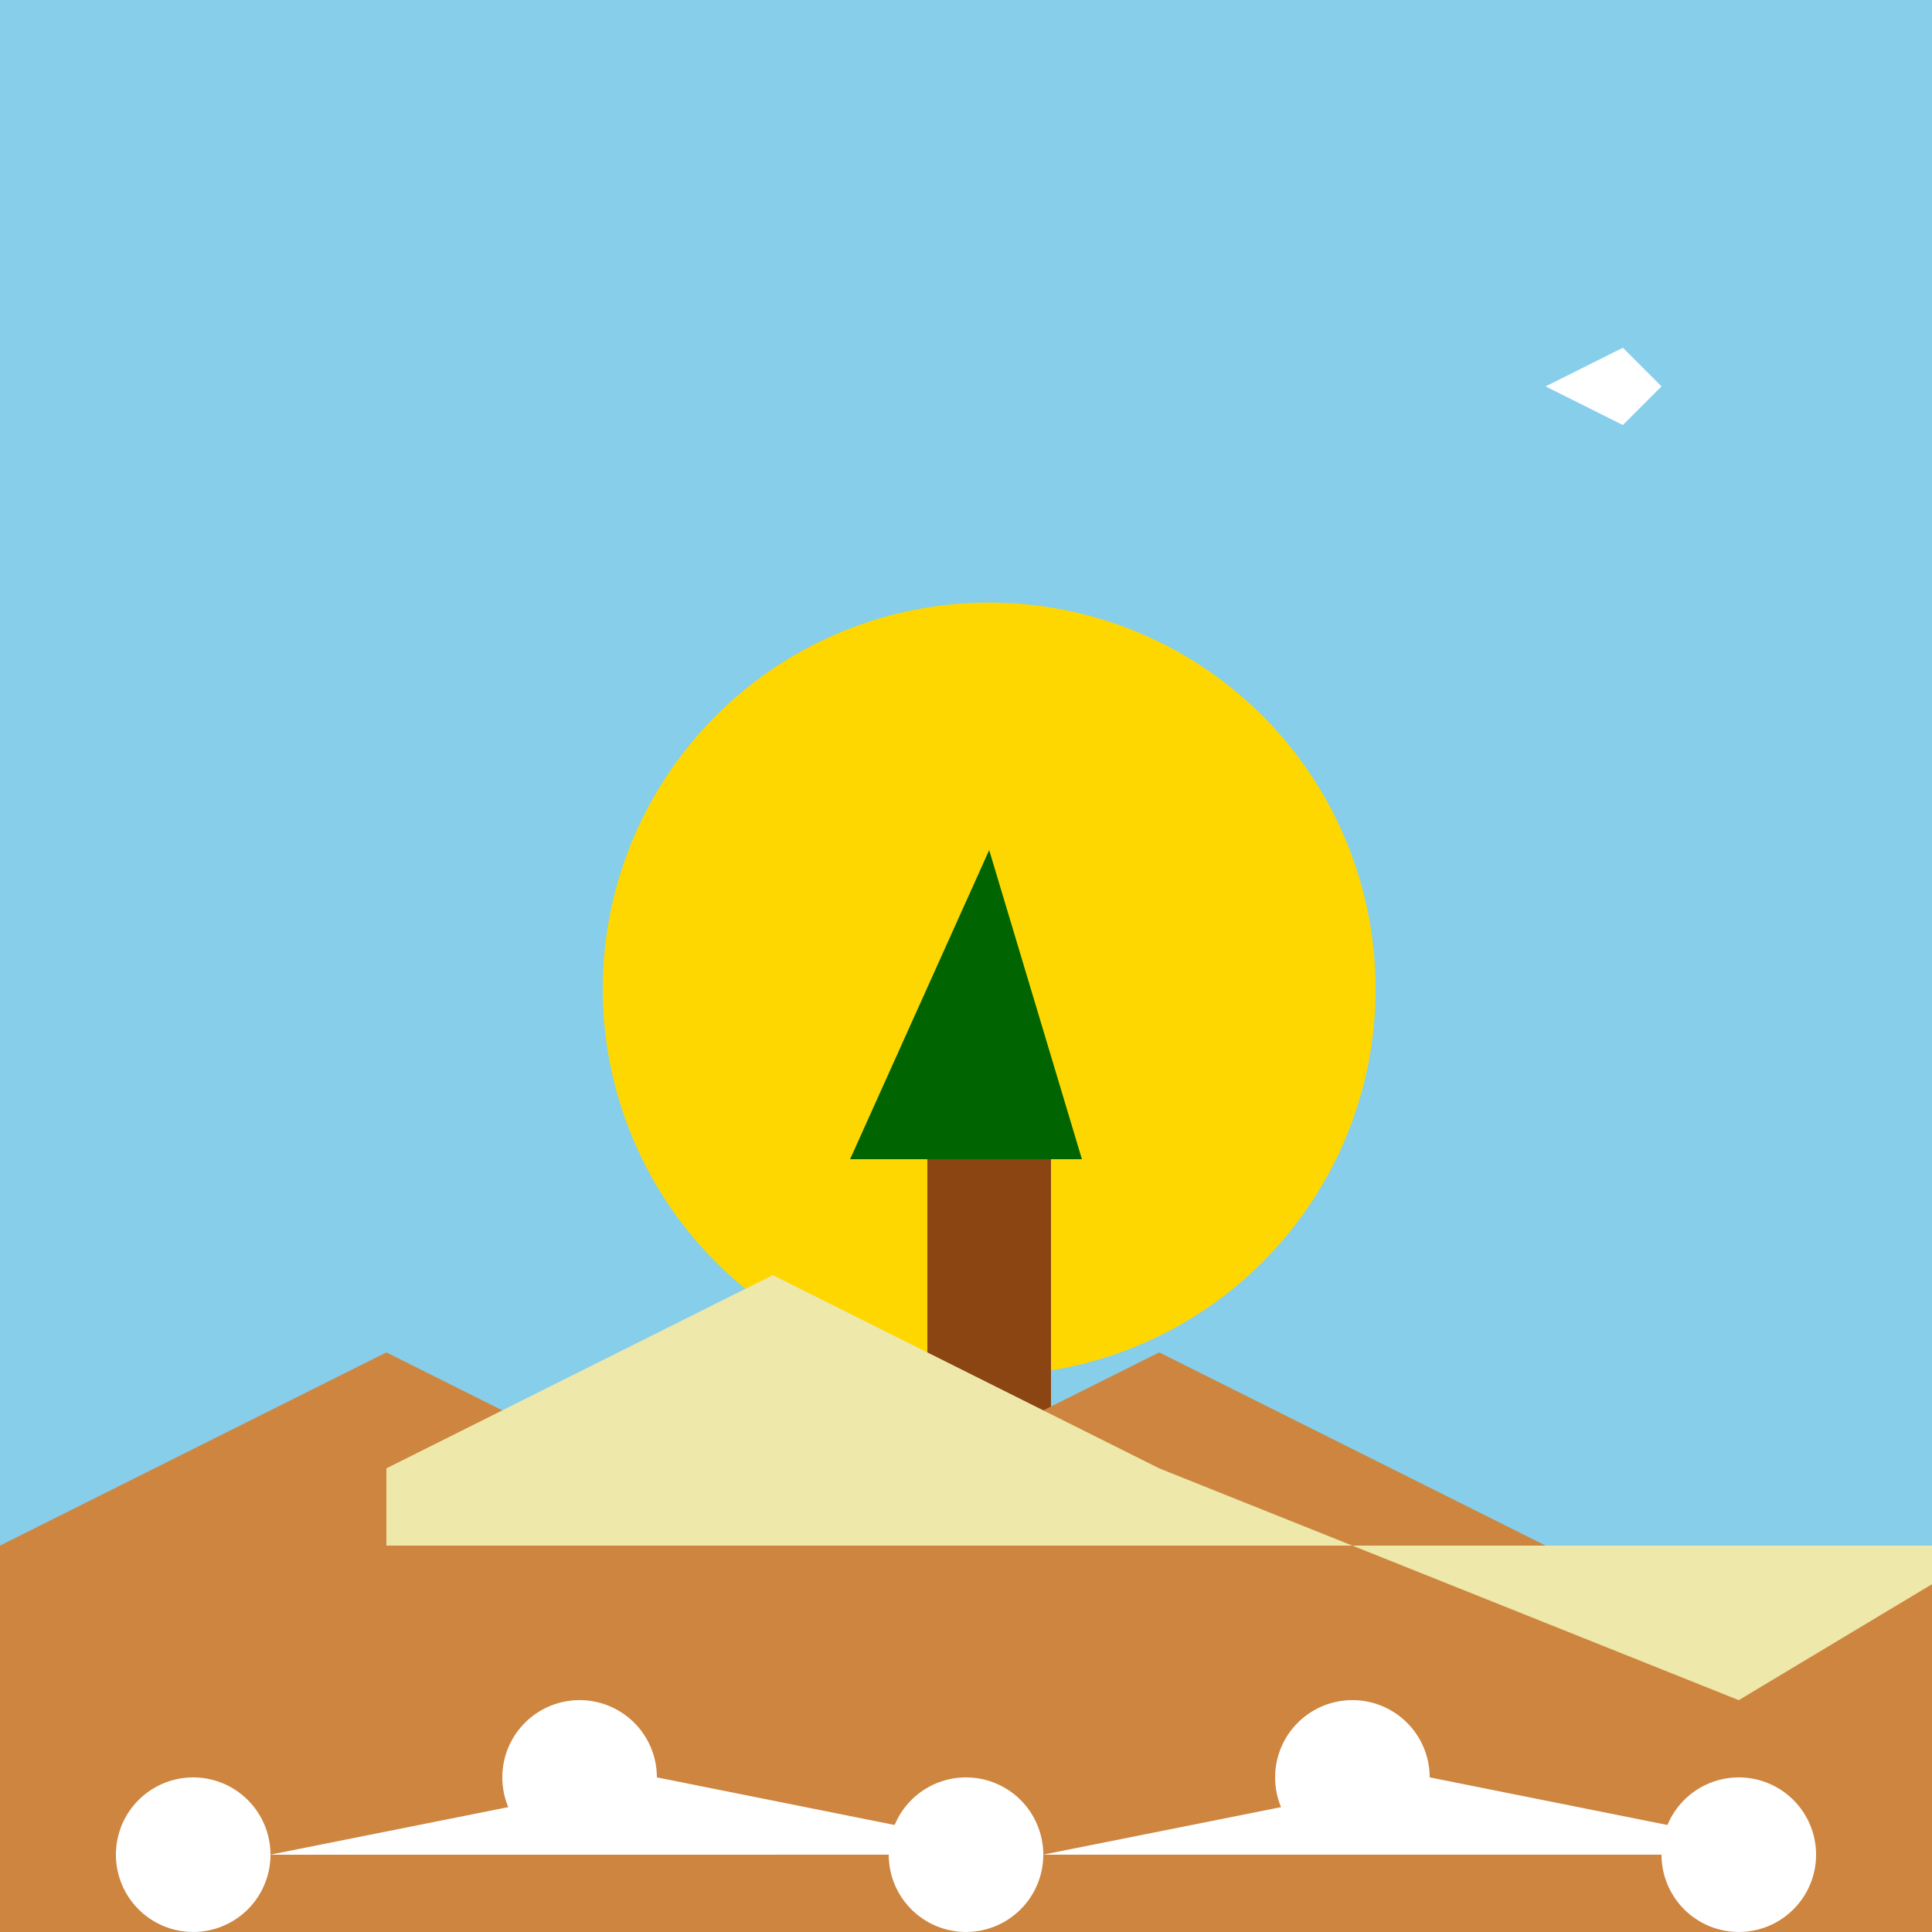
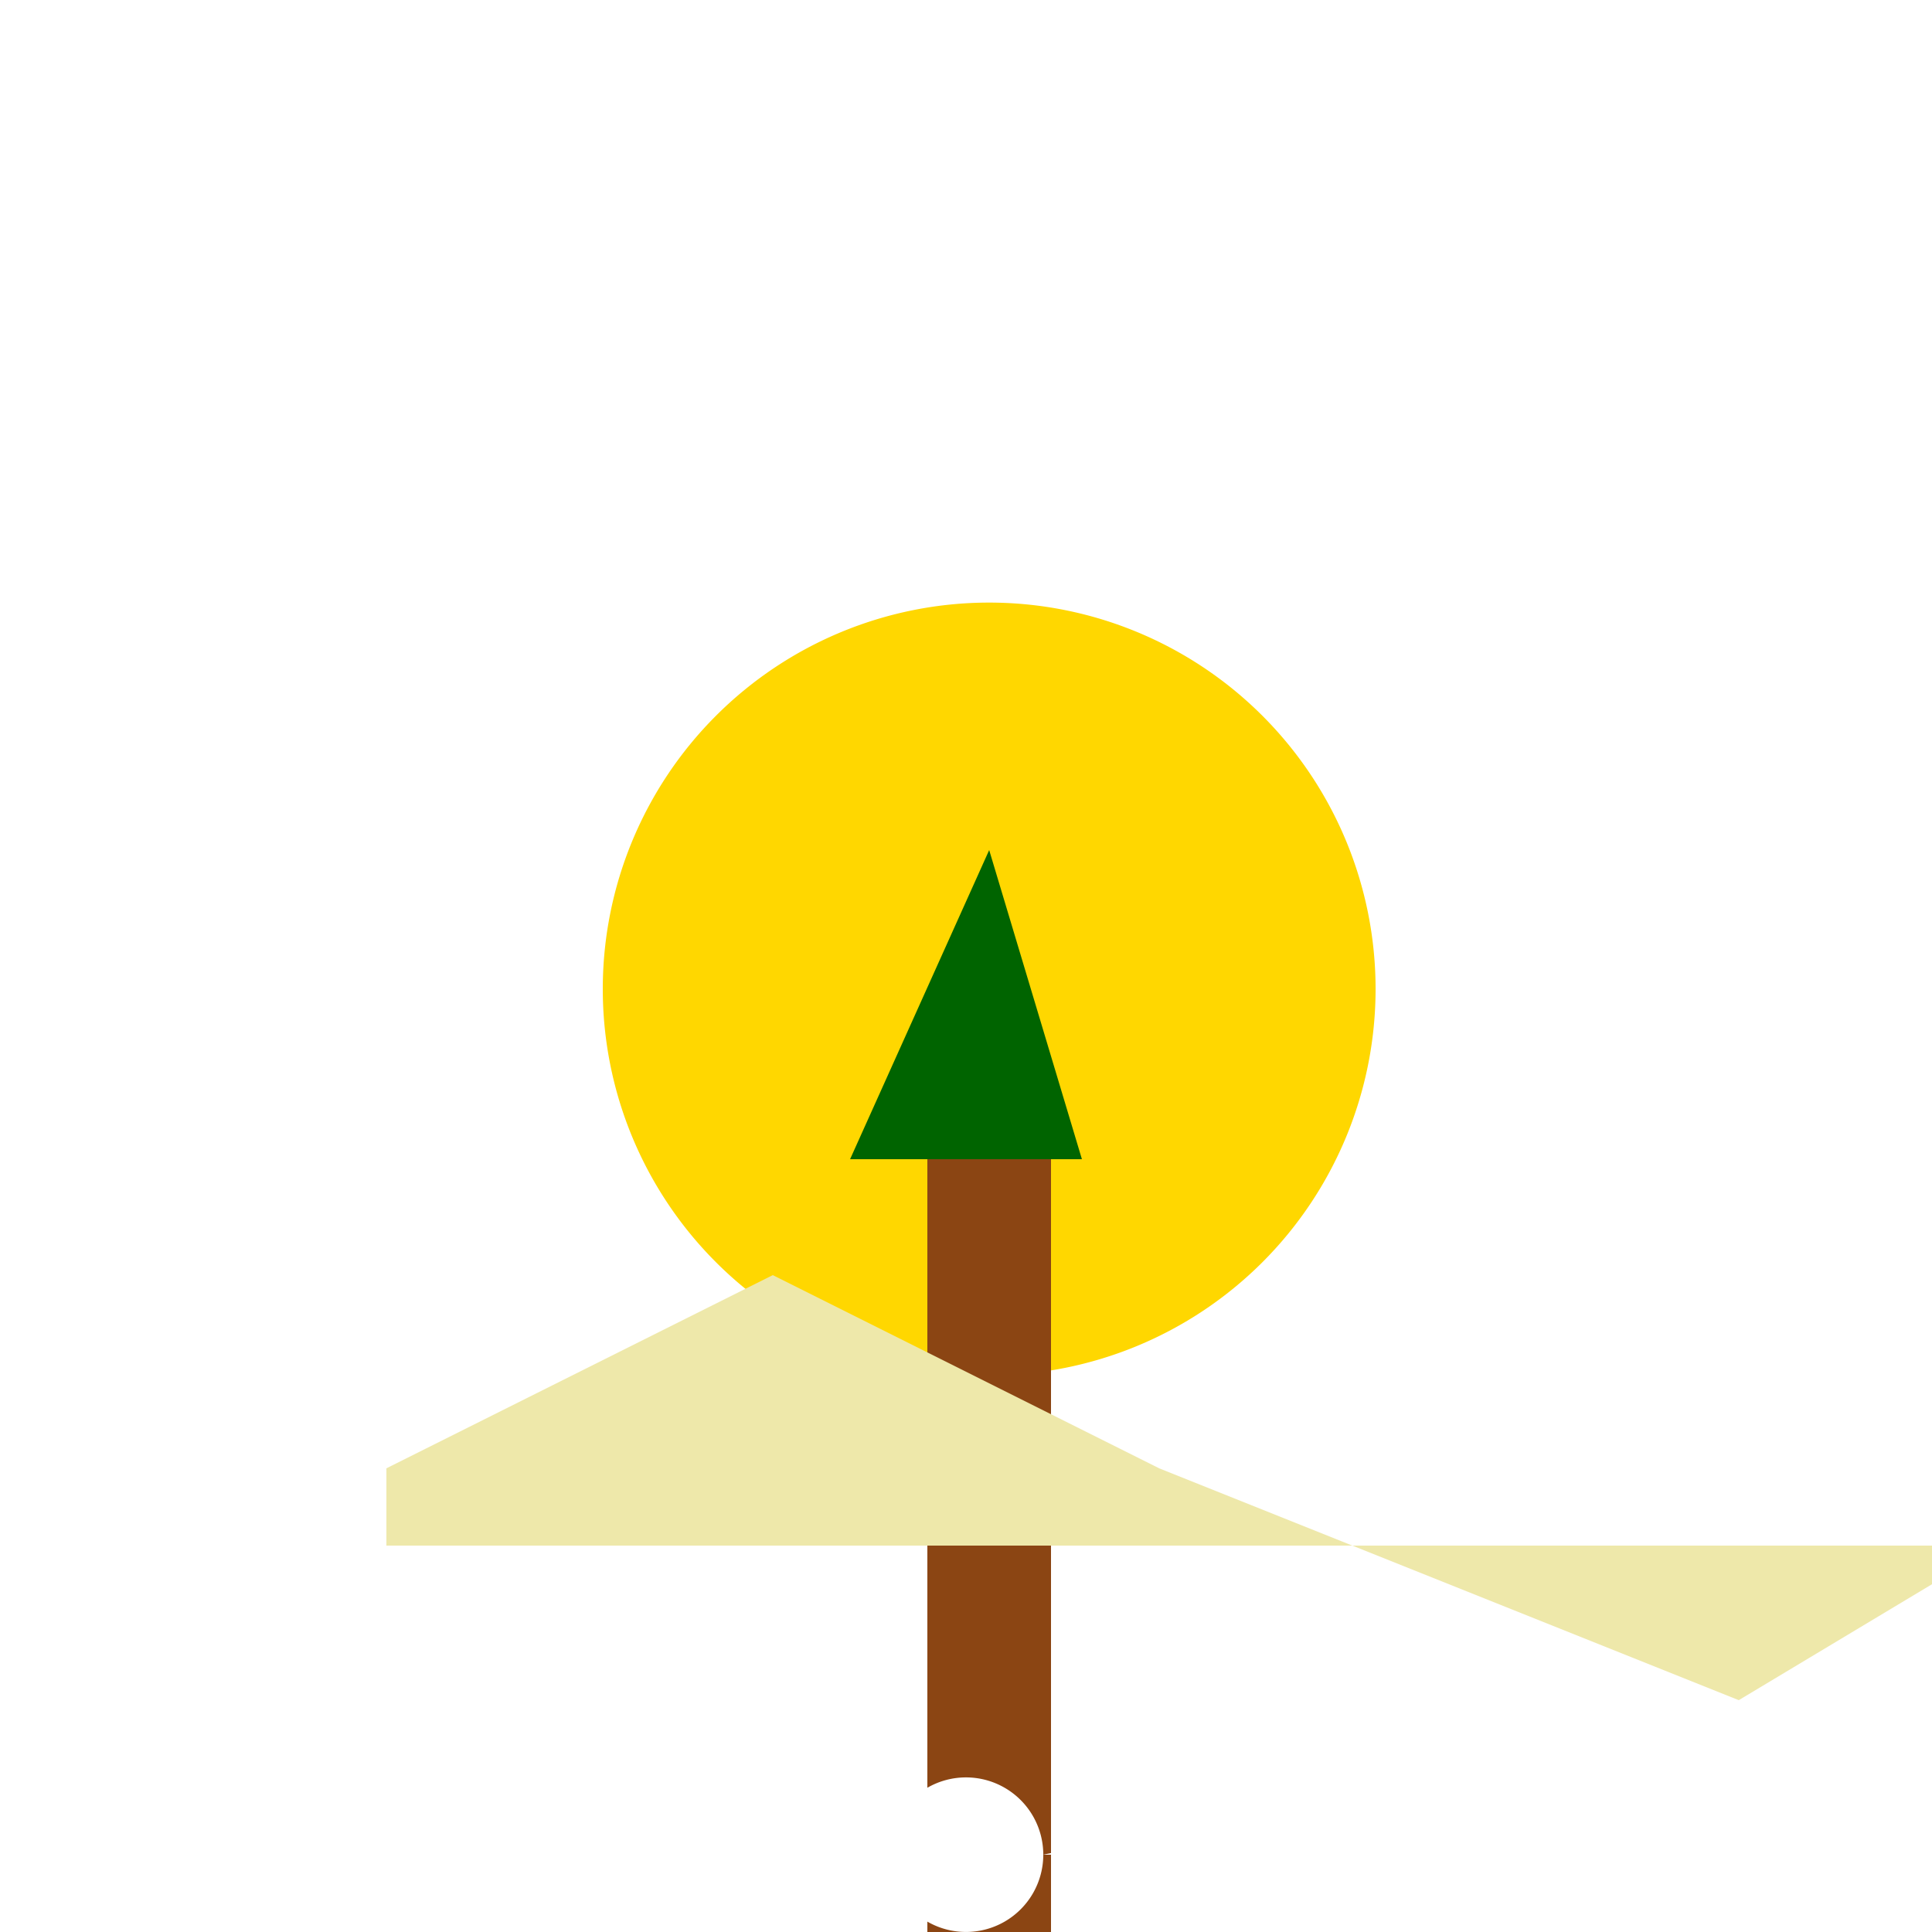
<svg xmlns="http://www.w3.org/2000/svg" width="500" height="500">
  <defs />
  <g>
-     <rect fill="#87CEEB" stroke="none" x="0" y="0" width="512" height="512" />
    <path fill="#FFD700" stroke="none" paint-order="stroke fill markers" d=" M 356 256 A 100 100 0 1 1 356 255.9" />
    <path fill="none" stroke="none" />
    <rect fill="#8B4513" stroke="none" x="240" y="300" width="32" height="200" />
    <path fill="#006400" stroke="none" paint-order="stroke fill markers" d=" M 256 220 L 220 300 L 280 300" />
-     <path fill="#CD853F" stroke="none" paint-order="stroke fill markers" d=" M 0 400 L 100 350 L 200 400 L 300 350 L 400 400 L 512 400 L 512 512 L 0 512 Z" />
    <path fill="#EEE8AA" stroke="none" paint-order="stroke fill markers" d=" M 100 400 L 100 380 L 200 330 L 300 380 L 400 420 L 450 440 L 500 410 L 500 400 Z" />
    <path fill="#FFFFFF" stroke="none" paint-order="stroke fill markers" d=" M 70 480 A 20 20 0 1 1 70 479.98 L 170 460 A 20 20 0 1 1 170 459.98 L 270 480 A 20 20 0 1 1 270 479.98 L 370 460 A 20 20 0 1 1 370 459.98 L 470 480 A 20 20 0 1 1 470 479.98" />
    <path fill="#FFFFFF" stroke="none" paint-order="stroke fill markers" d=" M 400 100 L 420 90 L 430 100 L 420 110 Z" />
  </g>
</svg>